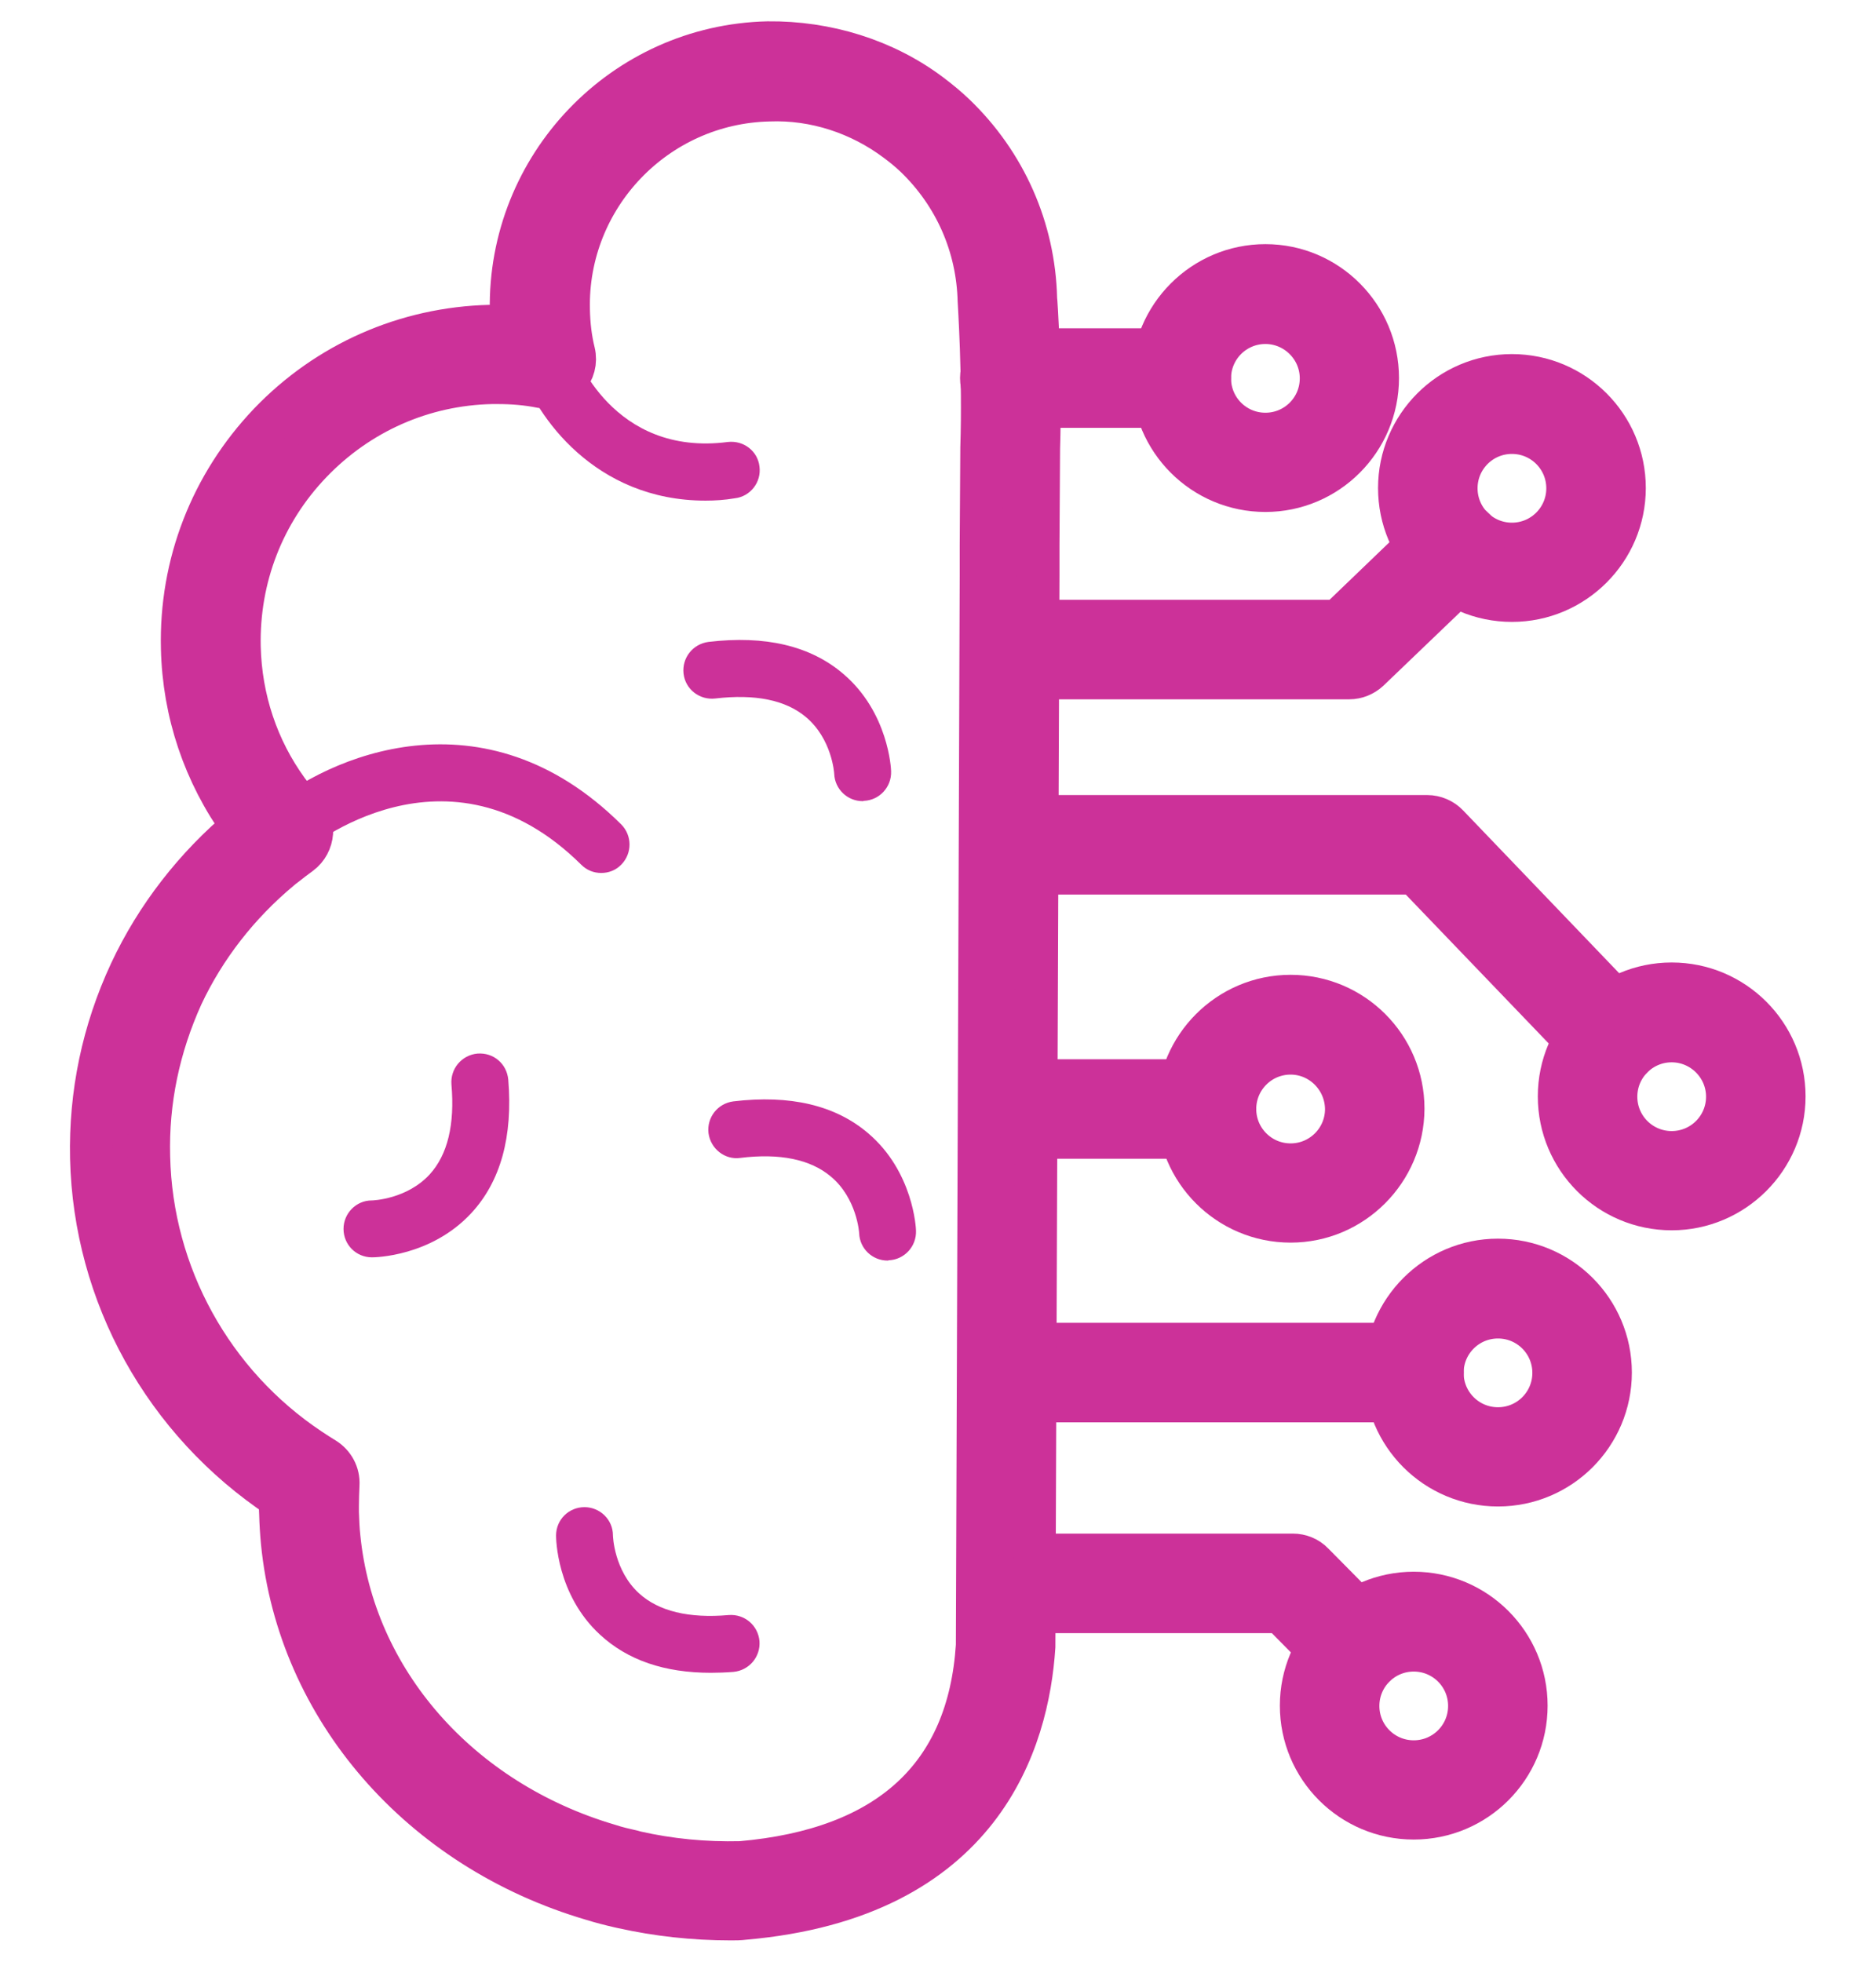
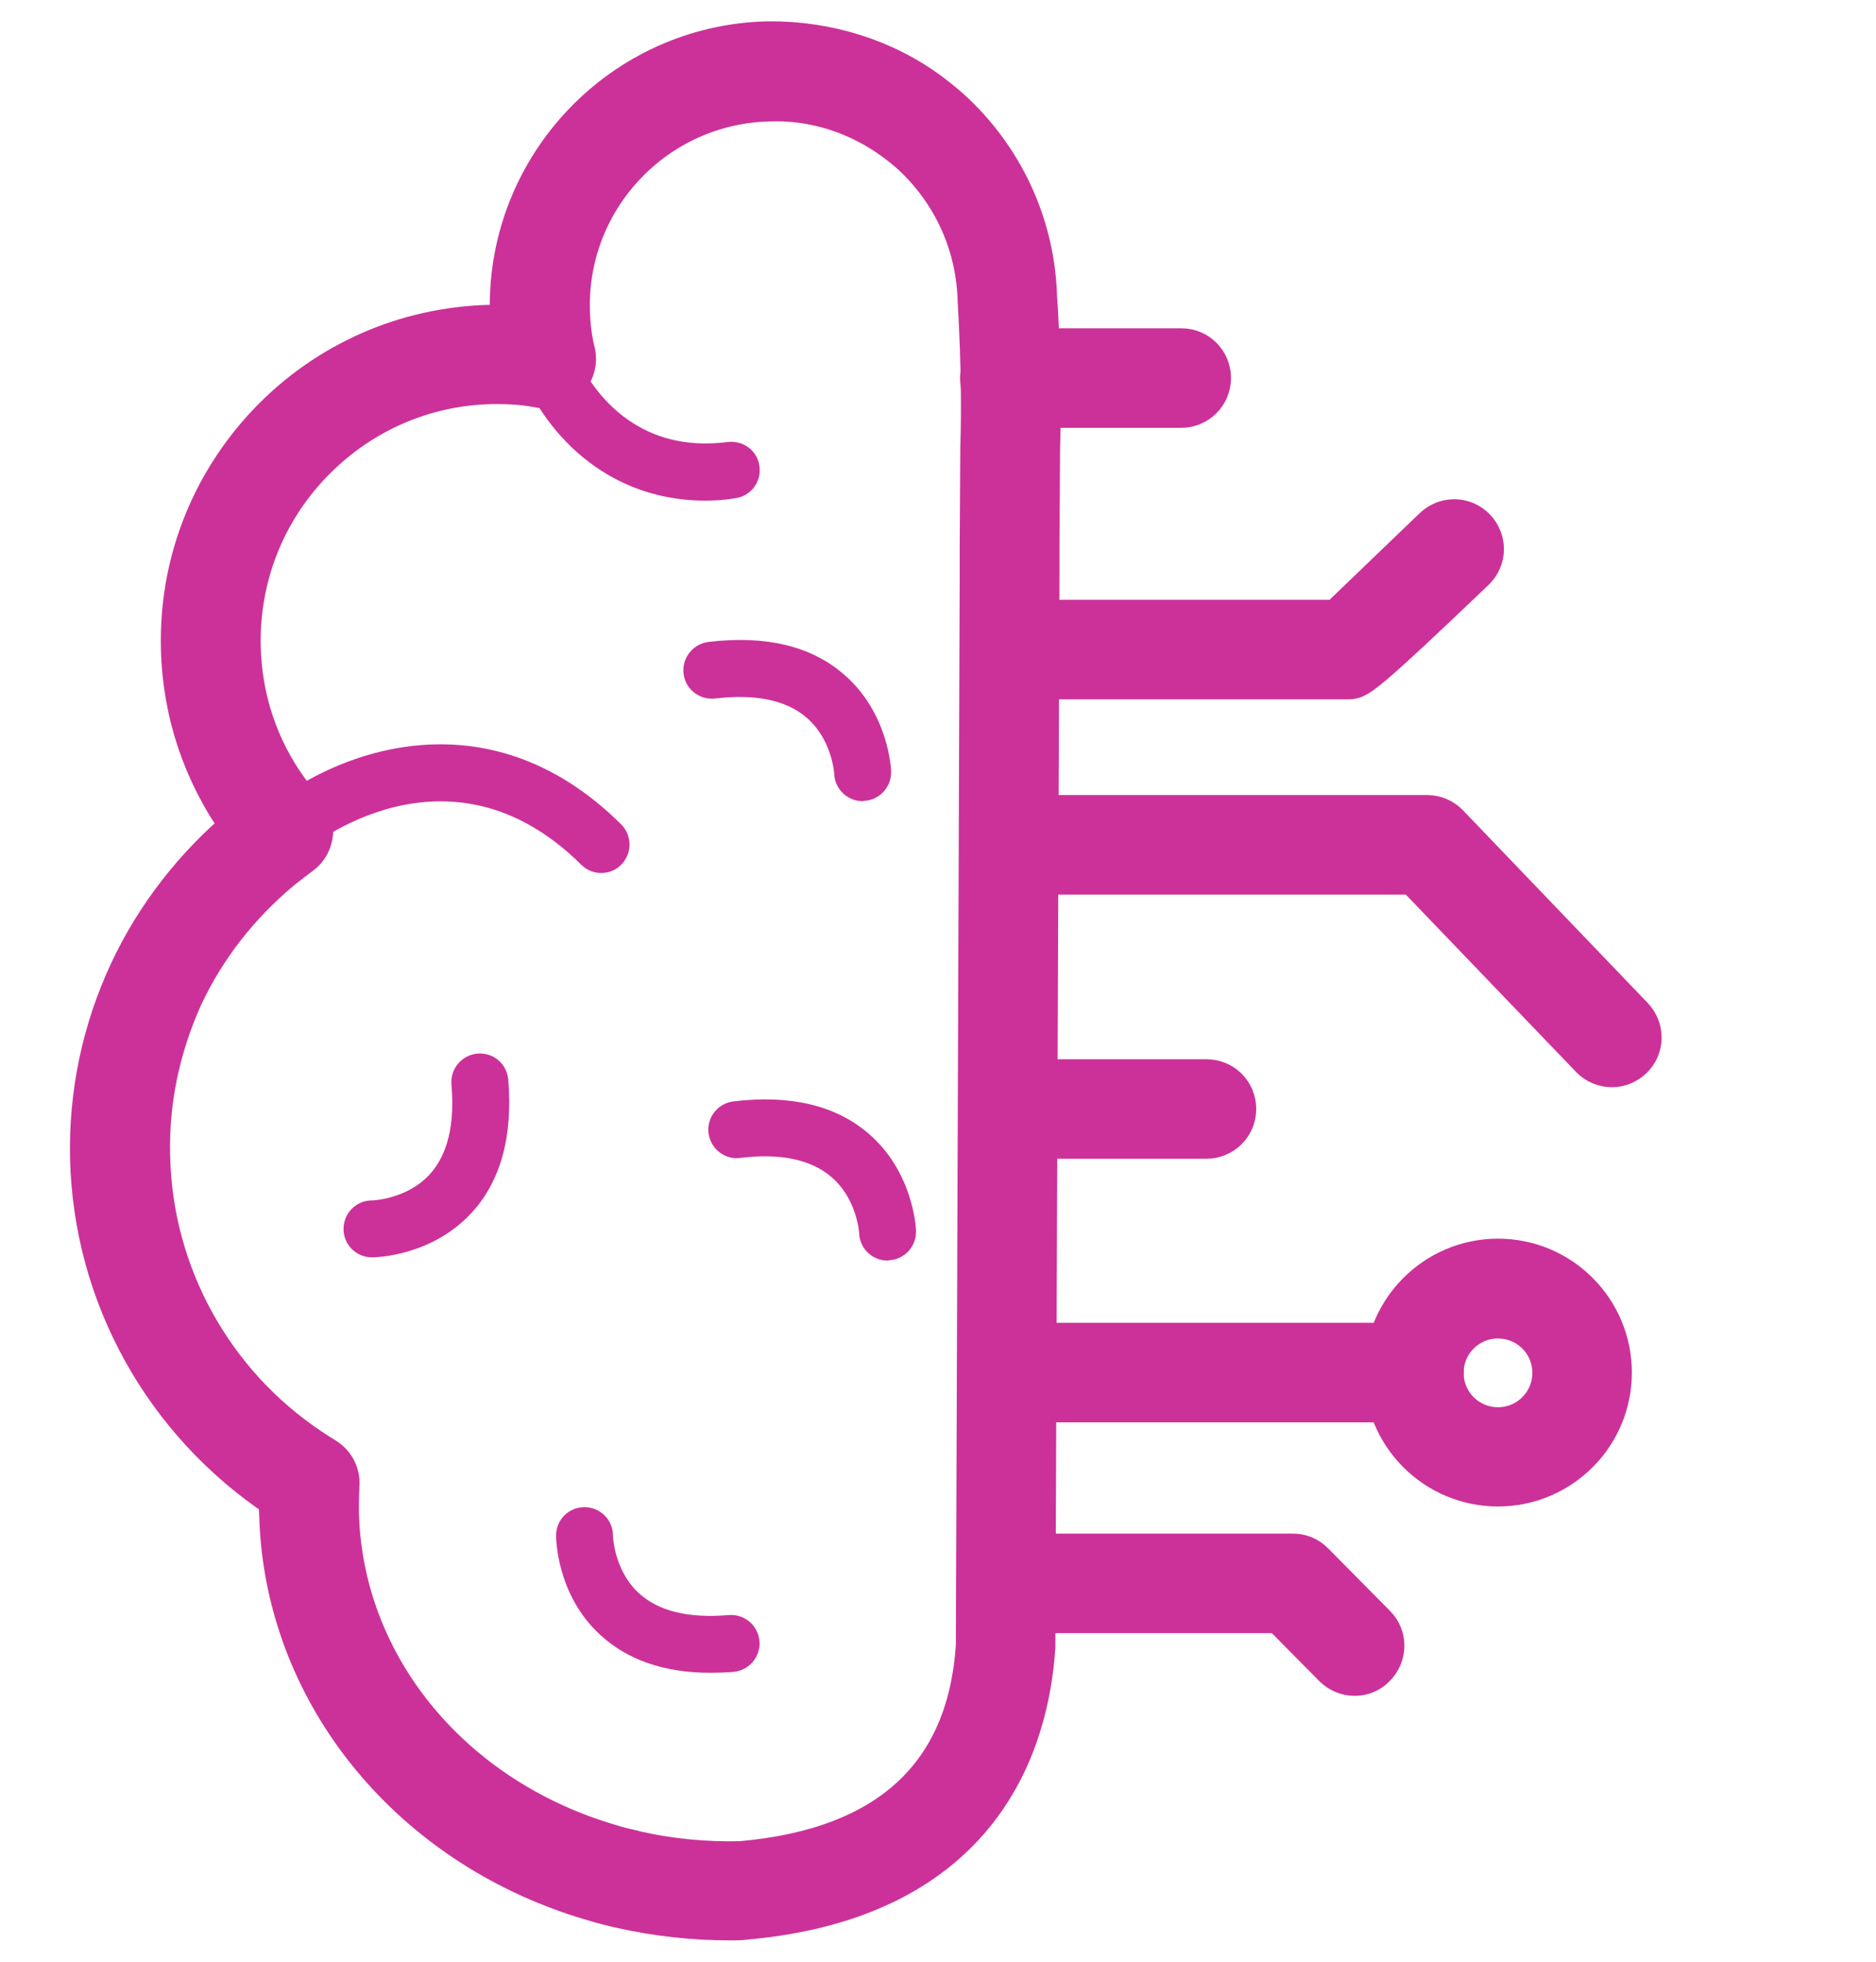
<svg xmlns="http://www.w3.org/2000/svg" width="44" height="46" viewBox="0 0 44 46" fill="none">
-   <path d="M29.679 11.505C28.222 11.505 27.039 10.323 27.039 8.865C27.039 7.414 28.222 6.225 29.679 6.225C31.137 6.225 32.312 7.414 32.312 8.865C32.312 10.323 31.13 11.505 29.679 11.505ZM29.679 7.566C28.957 7.566 28.373 8.15 28.373 8.872C28.373 9.594 28.957 10.178 29.679 10.178C30.401 10.178 30.985 9.594 30.985 8.872C30.985 8.15 30.394 7.566 29.679 7.566ZM35.461 14.083C34.003 14.083 32.821 12.901 32.821 11.443C32.821 9.993 34.003 8.803 35.461 8.803C36.918 8.803 38.101 9.986 38.101 11.443C38.101 12.901 36.912 14.083 35.461 14.083ZM35.461 10.144C34.739 10.144 34.155 10.728 34.155 11.45C34.155 12.172 34.739 12.756 35.461 12.756C36.183 12.756 36.767 12.172 36.767 11.45C36.767 10.728 36.183 10.144 35.461 10.144ZM39.208 28.349C37.75 28.349 36.568 27.166 36.568 25.709C36.568 24.258 37.75 23.069 39.208 23.069C40.665 23.069 41.848 24.251 41.848 25.709C41.848 27.166 40.658 28.349 39.208 28.349ZM39.208 24.41C38.486 24.41 37.902 24.994 37.902 25.716C37.902 26.438 38.486 27.022 39.208 27.022C39.93 27.022 40.514 26.438 40.514 25.716C40.514 24.994 39.923 24.41 39.208 24.41ZM30.27 28.638C28.813 28.638 27.63 27.455 27.63 25.998C27.63 24.547 28.813 23.358 30.27 23.358C31.728 23.358 32.91 24.54 32.91 25.998C32.903 27.455 31.721 28.638 30.27 28.638ZM30.27 24.698C29.548 24.698 28.964 25.283 28.964 26.005C28.964 26.726 29.548 27.311 30.27 27.311C30.992 27.311 31.577 26.726 31.577 26.005C31.57 25.283 30.985 24.698 30.27 24.698ZM33.158 42.635C31.7 42.635 30.518 41.453 30.518 39.995C30.518 38.544 31.7 37.355 33.158 37.355C34.615 37.355 35.798 38.538 35.798 39.995C35.798 41.453 34.615 42.635 33.158 42.635ZM33.158 38.696C32.436 38.696 31.852 39.28 31.852 40.002C31.852 40.724 32.436 41.308 33.158 41.308C33.88 41.308 34.464 40.724 34.464 40.002C34.464 39.28 33.88 38.696 33.158 38.696Z" fill="#CC3199" stroke="#CC3199" />
  <path d="M31.772 39.266C31.6 39.266 31.428 39.197 31.297 39.067L30.039 37.795H23.604C23.233 37.795 22.938 37.499 22.938 37.128C22.938 36.757 23.233 36.461 23.604 36.461H30.321C30.5 36.461 30.672 36.53 30.796 36.66L32.246 38.125C32.508 38.386 32.501 38.806 32.239 39.067C32.109 39.204 31.937 39.266 31.772 39.266ZM35.134 34.825C33.676 34.825 32.494 33.642 32.494 32.185C32.494 30.734 33.676 29.545 35.134 29.545C36.591 29.545 37.774 30.727 37.774 32.185C37.774 33.642 36.591 34.825 35.134 34.825ZM35.134 30.886C34.412 30.886 33.828 31.47 33.828 32.192C33.828 32.914 34.412 33.498 35.134 33.498C35.856 33.498 36.44 32.914 36.44 32.192C36.44 31.47 35.856 30.886 35.134 30.886Z" fill="#CC3199" stroke="#CC3199" />
-   <path d="M33.157 32.852H23.636C23.264 32.852 22.969 32.556 22.969 32.185C22.969 31.814 23.264 31.518 23.636 31.518H33.164C33.536 31.518 33.831 31.814 33.831 32.185C33.831 32.556 33.529 32.852 33.157 32.852ZM28.297 26.671H23.656C23.285 26.671 22.989 26.376 22.989 26.005C22.989 25.633 23.285 25.338 23.656 25.338H28.297C28.668 25.338 28.964 25.633 28.964 26.005C28.964 26.376 28.661 26.671 28.297 26.671ZM37.805 24.994C37.633 24.994 37.454 24.925 37.324 24.788L33.185 20.477H23.711C23.34 20.477 23.044 20.181 23.044 19.81C23.044 19.439 23.34 19.143 23.711 19.143H33.474C33.653 19.143 33.831 19.219 33.955 19.349L38.286 23.866C38.541 24.134 38.534 24.554 38.266 24.808C38.135 24.932 37.97 24.994 37.805 24.994ZM31.645 15.898H23.684C23.312 15.898 23.017 15.603 23.017 15.231C23.017 14.86 23.312 14.565 23.684 14.565H31.384L33.646 12.392C33.914 12.138 34.333 12.145 34.587 12.413C34.842 12.681 34.835 13.1 34.567 13.354L32.106 15.713C31.982 15.829 31.817 15.898 31.645 15.898ZM27.706 9.532H23.684C23.312 9.532 23.017 9.236 23.017 8.865C23.017 8.494 23.312 8.198 23.684 8.198H27.706C28.077 8.198 28.372 8.494 28.372 8.865C28.372 9.236 28.07 9.532 27.706 9.532Z" fill="#CC3199" stroke="#CC3199" />
+   <path d="M33.157 32.852H23.636C23.264 32.852 22.969 32.556 22.969 32.185C22.969 31.814 23.264 31.518 23.636 31.518H33.164C33.536 31.518 33.831 31.814 33.831 32.185C33.831 32.556 33.529 32.852 33.157 32.852ZM28.297 26.671H23.656C23.285 26.671 22.989 26.376 22.989 26.005C22.989 25.633 23.285 25.338 23.656 25.338H28.297C28.668 25.338 28.964 25.633 28.964 26.005C28.964 26.376 28.661 26.671 28.297 26.671ZM37.805 24.994C37.633 24.994 37.454 24.925 37.324 24.788L33.185 20.477H23.711C23.34 20.477 23.044 20.181 23.044 19.81C23.044 19.439 23.34 19.143 23.711 19.143H33.474C33.653 19.143 33.831 19.219 33.955 19.349L38.286 23.866C38.541 24.134 38.534 24.554 38.266 24.808C38.135 24.932 37.97 24.994 37.805 24.994ZM31.645 15.898H23.684C23.312 15.898 23.017 15.603 23.017 15.231C23.017 14.86 23.312 14.565 23.684 14.565H31.384L33.646 12.392C33.914 12.138 34.333 12.145 34.587 12.413C34.842 12.681 34.835 13.1 34.567 13.354C31.982 15.829 31.817 15.898 31.645 15.898ZM27.706 9.532H23.684C23.312 9.532 23.017 9.236 23.017 8.865C23.017 8.494 23.312 8.198 23.684 8.198H27.706C28.077 8.198 28.372 8.494 28.372 8.865C28.372 9.236 28.07 9.532 27.706 9.532Z" fill="#CC3199" stroke="#CC3199" />
  <path d="M17.145 45C16.258 45 15.419 44.904 14.608 44.725L14.518 44.705C14.305 44.656 14.092 44.601 13.893 44.539C9.864 43.357 7.004 40.064 6.619 36.166C6.598 35.946 6.584 35.719 6.578 35.492L6.571 35.334C6.571 35.258 6.571 35.196 6.571 35.128C3.855 33.326 2.219 30.356 2.143 27.16C2.109 25.647 2.418 24.176 3.058 22.801C3.669 21.494 4.584 20.319 5.698 19.391L5.67 19.356C4.79 18.133 4.309 16.709 4.274 15.204C4.226 13.231 4.955 11.361 6.316 9.931C7.678 8.508 9.52 7.696 11.493 7.648C11.665 7.648 11.837 7.648 12.009 7.655C12.002 7.531 11.995 7.414 11.988 7.284C11.926 3.894 14.621 1.076 18.011 1C19.379 0.986 20.74 1.399 21.826 2.217C22.026 2.368 22.218 2.526 22.39 2.691C23.579 3.833 24.253 5.366 24.294 6.995C24.301 7.036 24.418 8.769 24.363 10.515L24.349 12.784V13.485L24.253 38.613C24.109 40.806 23.043 44.498 17.454 44.986C17.351 45 17.248 45 17.145 45ZM11.679 8.975C11.631 8.975 11.583 8.975 11.534 8.975C9.919 9.009 8.413 9.676 7.293 10.845C6.172 12.014 5.581 13.547 5.615 15.163C5.643 16.393 6.034 17.562 6.743 18.538L6.853 18.683C6.853 18.683 6.894 18.738 6.894 18.744C6.921 18.772 6.914 18.765 6.942 18.799C6.99 18.868 7.052 18.937 7.107 18.999C7.251 19.136 7.327 19.329 7.313 19.521C7.299 19.714 7.203 19.899 7.045 20.016C6.894 20.126 6.798 20.202 6.701 20.278C6.653 20.312 6.612 20.346 6.571 20.381C5.588 21.199 4.797 22.216 4.268 23.344C3.724 24.547 3.456 25.812 3.491 27.125C3.553 29.889 4.969 32.453 7.272 33.986C7.409 34.076 7.513 34.145 7.616 34.206C7.822 34.337 7.946 34.564 7.932 34.811C7.925 34.976 7.918 35.141 7.918 35.306V35.465C7.925 35.657 7.932 35.856 7.953 36.042C8.283 39.397 10.764 42.23 14.284 43.268C14.47 43.33 14.656 43.371 14.835 43.412L14.91 43.433C15.694 43.611 16.526 43.694 17.378 43.673C20.843 43.371 22.72 41.652 22.919 38.586L23.009 13.506V12.805L23.023 10.522C23.023 10.515 23.023 10.508 23.023 10.501C23.078 8.817 22.961 7.084 22.961 7.071C22.933 5.764 22.397 4.561 21.469 3.668C21.331 3.537 21.18 3.413 21.022 3.296C20.169 2.657 19.111 2.306 18.038 2.348C15.384 2.409 13.274 4.616 13.336 7.263C13.343 7.621 13.384 7.951 13.46 8.26C13.514 8.48 13.453 8.707 13.301 8.872C13.15 9.037 12.923 9.106 12.703 9.071C12.366 9.003 12.023 8.975 11.679 8.975Z" fill="#CC3199" stroke="#CC3199" />
  <path d="M14.101 20.47C13.929 20.47 13.764 20.408 13.633 20.277C10.498 17.17 7.232 19.879 7.095 19.996C6.813 20.236 6.394 20.202 6.153 19.92C5.912 19.638 5.947 19.219 6.222 18.985C7.7 17.713 11.351 16.139 14.568 19.329C14.829 19.59 14.829 20.009 14.575 20.271C14.444 20.408 14.273 20.47 14.101 20.47ZM16.548 11.739C13.949 11.739 12.568 9.759 12.189 8.617C12.072 8.267 12.258 7.889 12.609 7.772C12.959 7.655 13.331 7.841 13.454 8.184C13.489 8.294 14.369 10.714 17.071 10.364C17.442 10.322 17.772 10.577 17.813 10.941C17.861 11.306 17.6 11.642 17.236 11.684C16.995 11.725 16.768 11.739 16.548 11.739ZM16.672 39.225C15.586 39.225 14.719 38.929 14.073 38.331C13.049 37.389 13.042 36.062 13.042 36.007C13.042 35.636 13.338 35.341 13.709 35.341C14.073 35.341 14.376 35.636 14.376 36.001C14.376 36.028 14.403 36.826 14.988 37.362C15.448 37.781 16.156 37.953 17.091 37.871C17.462 37.843 17.779 38.111 17.813 38.482C17.841 38.847 17.573 39.17 17.201 39.204C17.023 39.218 16.844 39.225 16.672 39.225ZM8.724 29.483C8.353 29.483 8.057 29.187 8.057 28.816C8.057 28.452 8.353 28.149 8.717 28.149C8.745 28.149 9.542 28.122 10.079 27.537C10.498 27.077 10.67 26.369 10.588 25.427C10.56 25.062 10.828 24.739 11.199 24.705C11.578 24.677 11.887 24.946 11.921 25.317C12.031 26.651 11.742 27.702 11.055 28.445C10.106 29.469 8.786 29.483 8.724 29.483ZM20.817 29.559C20.46 29.559 20.164 29.277 20.151 28.919C20.151 28.899 20.096 28.094 19.484 27.586C19.009 27.187 18.294 27.036 17.359 27.152C17.002 27.201 16.665 26.939 16.617 26.568C16.576 26.204 16.83 25.874 17.201 25.826C18.528 25.667 19.594 25.915 20.364 26.575C21.422 27.476 21.484 28.802 21.484 28.857C21.498 29.229 21.209 29.538 20.845 29.552C20.831 29.559 20.824 29.559 20.817 29.559ZM20.233 18.786C19.876 18.786 19.58 18.504 19.566 18.146C19.566 18.126 19.511 17.321 18.899 16.812C18.425 16.414 17.71 16.269 16.775 16.379C16.411 16.421 16.074 16.166 16.032 15.795C15.991 15.431 16.246 15.101 16.617 15.052C17.944 14.894 19.009 15.142 19.779 15.802C20.838 16.702 20.9 18.029 20.9 18.084C20.914 18.456 20.625 18.765 20.261 18.779C20.247 18.786 20.24 18.786 20.233 18.786Z" fill="#CC3199" />
</svg>